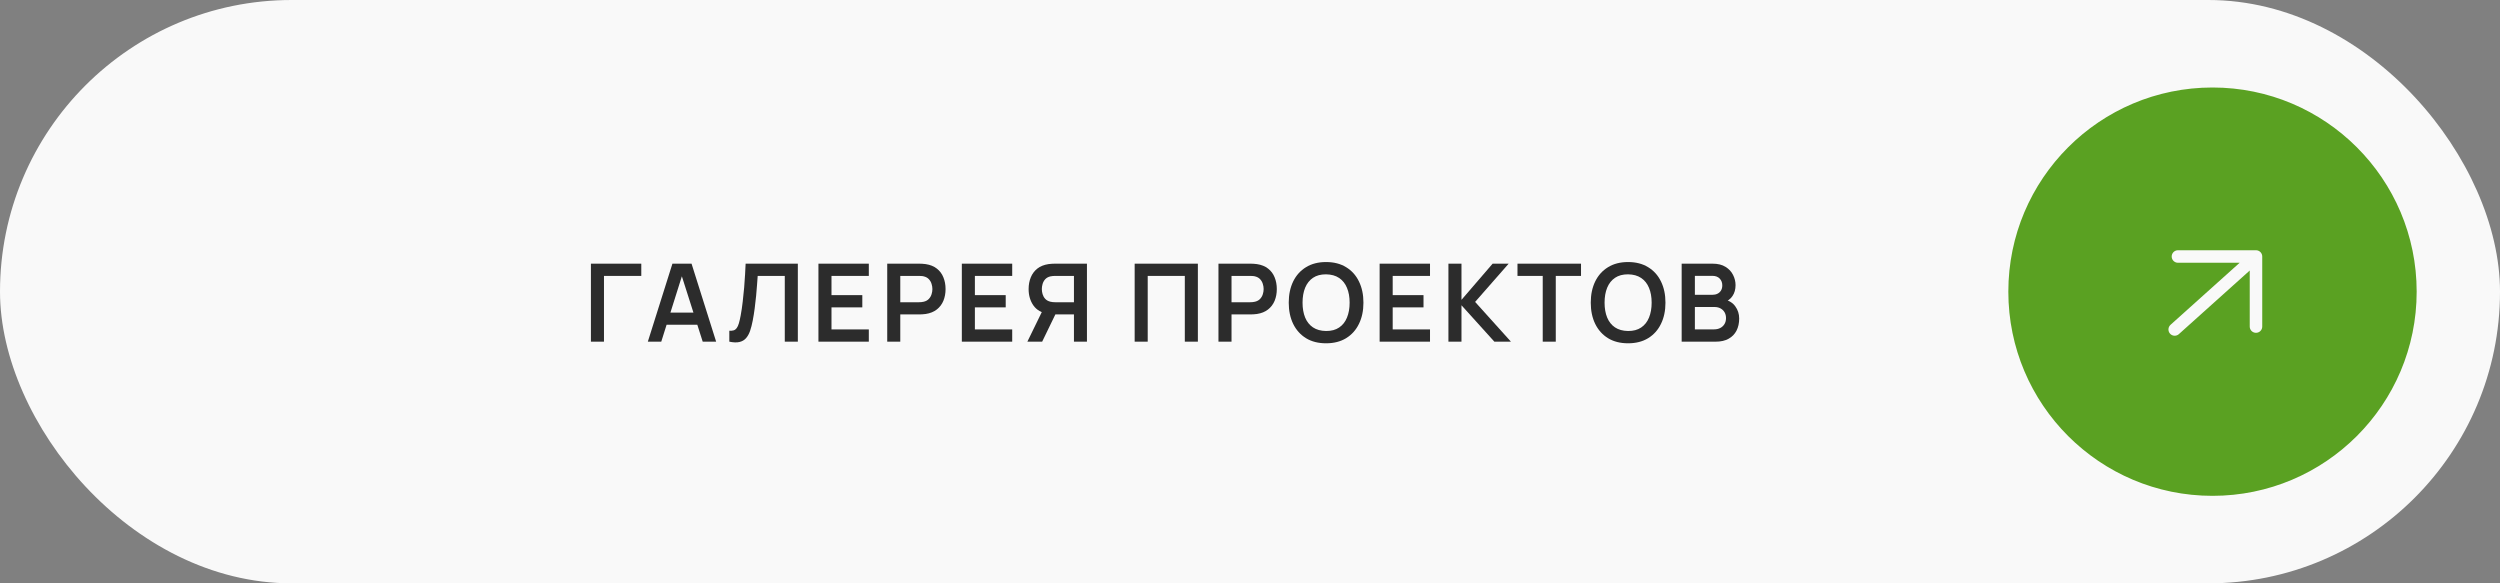
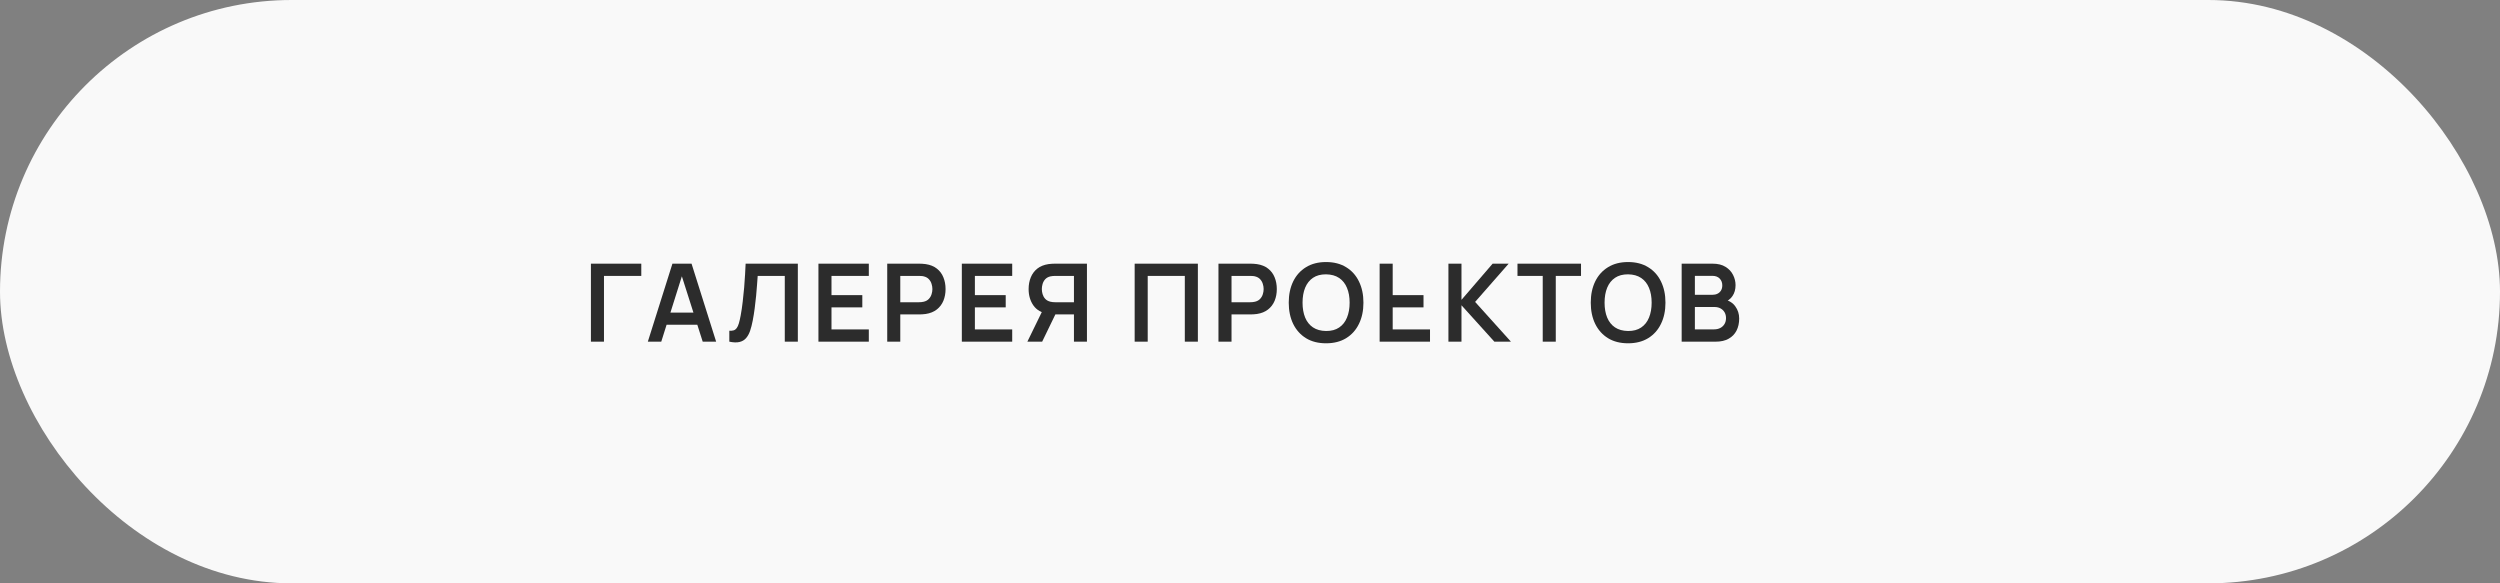
<svg xmlns="http://www.w3.org/2000/svg" width="300" height="70" viewBox="0 0 300 70" fill="none">
  <rect x="0" y="0" width="300" height="70" fill="#808080" stroke="none" />
  <rect width="300" height="70" rx="35" fill="#F9F9F9" />
-   <circle cx="265.5" cy="35" r="24.255" fill="#5AA122" stroke="#5AA122" stroke-width="0.49" />
  <path d="M260.963 39.537L270.718 30.78M270.718 30.78L261.353 30.78M270.718 30.78L270.718 39.187" stroke="#F9F9F9" stroke-width="1.5" stroke-linecap="round" stroke-linejoin="round" />
  <path d="M70.91 41V31.64H76.955V33.109H72.477V41H70.91Z" fill="#2C2C2C" />
  <path d="M77.74 41L80.691 31.64H82.986L85.937 41H84.325L81.647 32.602H81.998L79.352 41H77.74ZM79.385 38.972V37.509H84.299V38.972H79.385Z" fill="#2C2C2C" />
  <path d="M87.518 41V39.687C87.726 39.7 87.902 39.685 88.045 39.641C88.188 39.594 88.307 39.505 88.402 39.375C88.502 39.24 88.588 39.052 88.662 38.809C88.736 38.562 88.807 38.252 88.877 37.88C88.976 37.347 89.059 36.792 89.124 36.216C89.193 35.635 89.251 35.065 89.299 34.506C89.347 33.943 89.384 33.414 89.41 32.92C89.436 32.426 89.457 32 89.475 31.64H95.741V41H94.174V33.109H90.924C90.903 33.399 90.876 33.75 90.846 34.162C90.82 34.569 90.783 35.011 90.736 35.488C90.692 35.965 90.636 36.459 90.567 36.97C90.502 37.481 90.421 37.984 90.326 38.478C90.24 38.928 90.135 39.334 90.014 39.693C89.893 40.049 89.73 40.343 89.527 40.577C89.327 40.807 89.065 40.961 88.74 41.039C88.419 41.117 88.012 41.104 87.518 41Z" fill="#2C2C2C" />
  <path d="M98.213 41V31.64H104.258V33.109H99.779V35.416H103.478V36.885H99.779V39.531H104.258V41H98.213Z" fill="#2C2C2C" />
  <path d="M106.467 41V31.64H110.335C110.426 31.64 110.543 31.644 110.686 31.653C110.829 31.657 110.961 31.67 111.082 31.692C111.624 31.774 112.07 31.954 112.421 32.231C112.777 32.509 113.039 32.86 113.208 33.284C113.381 33.705 113.468 34.173 113.468 34.688C113.468 35.2 113.381 35.668 113.208 36.092C113.034 36.513 112.77 36.861 112.415 37.139C112.064 37.416 111.62 37.596 111.082 37.678C110.961 37.696 110.827 37.709 110.679 37.717C110.536 37.726 110.421 37.73 110.335 37.73H108.034V41H106.467ZM108.034 36.268H110.27C110.356 36.268 110.454 36.264 110.562 36.255C110.671 36.246 110.77 36.229 110.861 36.203C111.121 36.138 111.325 36.023 111.472 35.858C111.624 35.694 111.73 35.507 111.791 35.299C111.856 35.091 111.888 34.888 111.888 34.688C111.888 34.489 111.856 34.285 111.791 34.077C111.73 33.865 111.624 33.676 111.472 33.512C111.325 33.347 111.121 33.232 110.861 33.167C110.77 33.141 110.671 33.126 110.562 33.122C110.454 33.113 110.356 33.109 110.27 33.109H108.034V36.268Z" fill="#2C2C2C" />
  <path d="M115.42 41V31.64H121.465V33.109H116.986V35.416H120.685V36.885H116.986V39.531H121.465V41H115.42Z" fill="#2C2C2C" />
  <path d="M130.434 41H128.874V37.73H126.456L125.787 37.672C124.99 37.542 124.398 37.204 124.012 36.658C123.627 36.108 123.434 35.451 123.434 34.688C123.434 34.173 123.521 33.705 123.694 33.284C123.867 32.86 124.129 32.509 124.48 32.231C124.831 31.954 125.278 31.774 125.819 31.692C125.945 31.67 126.077 31.657 126.216 31.653C126.359 31.644 126.476 31.64 126.567 31.64H130.434V41ZM125.059 41H123.284L125.312 36.84L126.905 37.191L125.059 41ZM128.874 36.268V33.109H126.632C126.545 33.109 126.448 33.113 126.339 33.122C126.231 33.126 126.131 33.141 126.04 33.167C125.78 33.232 125.575 33.347 125.423 33.512C125.276 33.676 125.172 33.865 125.111 34.077C125.05 34.285 125.02 34.489 125.02 34.688C125.02 34.888 125.05 35.091 125.111 35.299C125.172 35.507 125.276 35.694 125.423 35.858C125.575 36.023 125.78 36.138 126.04 36.203C126.131 36.229 126.231 36.246 126.339 36.255C126.448 36.264 126.545 36.268 126.632 36.268H128.874Z" fill="#2C2C2C" />
  <path d="M136.159 41V31.64H143.744V41H142.178V33.109H137.725V41H136.159Z" fill="#2C2C2C" />
  <path d="M146.216 41V31.64H150.084C150.175 31.64 150.292 31.644 150.435 31.653C150.578 31.657 150.71 31.67 150.831 31.692C151.373 31.774 151.819 31.954 152.17 32.231C152.526 32.509 152.788 32.86 152.957 33.284C153.13 33.705 153.217 34.173 153.217 34.688C153.217 35.2 153.13 35.668 152.957 36.092C152.783 36.513 152.519 36.861 152.164 37.139C151.813 37.416 151.369 37.596 150.831 37.678C150.71 37.696 150.576 37.709 150.428 37.717C150.285 37.726 150.17 37.73 150.084 37.73H147.783V41H146.216ZM147.783 36.268H150.019C150.105 36.268 150.203 36.264 150.311 36.255C150.42 36.246 150.519 36.229 150.61 36.203C150.87 36.138 151.074 36.023 151.221 35.858C151.373 35.694 151.479 35.507 151.54 35.299C151.605 35.091 151.637 34.888 151.637 34.688C151.637 34.489 151.605 34.285 151.54 34.077C151.479 33.865 151.373 33.676 151.221 33.512C151.074 33.347 150.87 33.232 150.61 33.167C150.519 33.141 150.42 33.126 150.311 33.122C150.203 33.113 150.105 33.109 150.019 33.109H147.783V36.268Z" fill="#2C2C2C" />
  <path d="M159.127 41.195C158.191 41.195 157.39 40.991 156.722 40.584C156.055 40.172 155.542 39.6 155.182 38.868C154.827 38.136 154.649 37.286 154.649 36.32C154.649 35.353 154.827 34.504 155.182 33.772C155.542 33.039 156.055 32.47 156.722 32.062C157.39 31.651 158.191 31.445 159.127 31.445C160.063 31.445 160.865 31.651 161.532 32.062C162.204 32.47 162.718 33.039 163.073 33.772C163.433 34.504 163.612 35.353 163.612 36.32C163.612 37.286 163.433 38.136 163.073 38.868C162.718 39.6 162.204 40.172 161.532 40.584C160.865 40.991 160.063 41.195 159.127 41.195ZM159.127 39.719C159.756 39.724 160.278 39.585 160.694 39.303C161.114 39.022 161.428 38.625 161.636 38.114C161.849 37.602 161.955 37.005 161.955 36.32C161.955 35.635 161.849 35.041 161.636 34.539C161.428 34.032 161.114 33.638 160.694 33.356C160.278 33.074 159.756 32.929 159.127 32.92C158.499 32.916 157.977 33.055 157.561 33.336C157.145 33.618 156.831 34.014 156.618 34.526C156.41 35.037 156.306 35.635 156.306 36.32C156.306 37.005 156.41 37.6 156.618 38.107C156.826 38.61 157.138 39.002 157.554 39.284C157.975 39.566 158.499 39.711 159.127 39.719Z" fill="#2C2C2C" />
-   <path d="M165.556 41V31.64H171.601V33.109H167.123V35.416H170.821V36.885H167.123V39.531H171.601V41H165.556Z" fill="#2C2C2C" />
+   <path d="M165.556 41V31.64H171.601H167.123V35.416H170.821V36.885H167.123V39.531H171.601V41H165.556Z" fill="#2C2C2C" />
  <path d="M173.811 41V31.64H175.377V35.982L179.115 31.64H181.039L177.015 36.229L181.312 41H179.323L175.377 36.632V41H173.811Z" fill="#2C2C2C" />
  <path d="M185.127 41V33.109H182.098V31.64H189.722V33.109H186.693V41H185.127Z" fill="#2C2C2C" />
  <path d="M195.37 41.195C194.434 41.195 193.632 40.991 192.965 40.584C192.298 40.172 191.784 39.6 191.425 38.868C191.069 38.136 190.892 37.286 190.892 36.32C190.892 35.353 191.069 34.504 191.425 33.772C191.784 33.039 192.298 32.47 192.965 32.062C193.632 31.651 194.434 31.445 195.37 31.445C196.306 31.445 197.108 31.651 197.775 32.062C198.447 32.47 198.96 33.039 199.316 33.772C199.675 34.504 199.855 35.353 199.855 36.32C199.855 37.286 199.675 38.136 199.316 38.868C198.96 39.6 198.447 40.172 197.775 40.584C197.108 40.991 196.306 41.195 195.37 41.195ZM195.37 39.719C195.998 39.724 196.521 39.585 196.937 39.303C197.357 39.022 197.671 38.625 197.879 38.114C198.091 37.602 198.198 37.005 198.198 36.32C198.198 35.635 198.091 35.041 197.879 34.539C197.671 34.032 197.357 33.638 196.937 33.356C196.521 33.074 195.998 32.929 195.37 32.92C194.742 32.916 194.22 33.055 193.804 33.336C193.388 33.618 193.073 34.014 192.861 34.526C192.653 35.037 192.549 35.635 192.549 36.32C192.549 37.005 192.653 37.6 192.861 38.107C193.069 38.61 193.381 39.002 193.797 39.284C194.217 39.566 194.742 39.711 195.37 39.719Z" fill="#2C2C2C" />
  <path d="M201.799 41V31.64H205.51C206.143 31.64 206.661 31.768 207.064 32.023C207.471 32.275 207.772 32.597 207.967 32.992C208.167 33.386 208.266 33.794 208.266 34.214C208.266 34.73 208.143 35.167 207.896 35.527C207.653 35.886 207.322 36.129 206.901 36.255V35.93C207.491 36.064 207.937 36.344 208.24 36.768C208.548 37.193 208.702 37.676 208.702 38.218C208.702 38.773 208.596 39.258 208.383 39.674C208.171 40.09 207.855 40.415 207.434 40.649C207.018 40.883 206.503 41 205.887 41H201.799ZM203.385 39.524H205.692C205.965 39.524 206.21 39.47 206.427 39.362C206.644 39.249 206.812 39.093 206.934 38.894C207.059 38.69 207.122 38.45 207.122 38.172C207.122 37.921 207.068 37.696 206.96 37.496C206.851 37.297 206.693 37.139 206.485 37.022C206.277 36.901 206.028 36.84 205.738 36.84H203.385V39.524ZM203.385 35.377H205.491C205.716 35.377 205.918 35.334 206.095 35.247C206.273 35.161 206.414 35.033 206.518 34.864C206.622 34.695 206.674 34.487 206.674 34.24C206.674 33.915 206.57 33.644 206.362 33.427C206.154 33.211 205.863 33.102 205.491 33.102H203.385V35.377Z" fill="#2C2C2C" />
</svg>